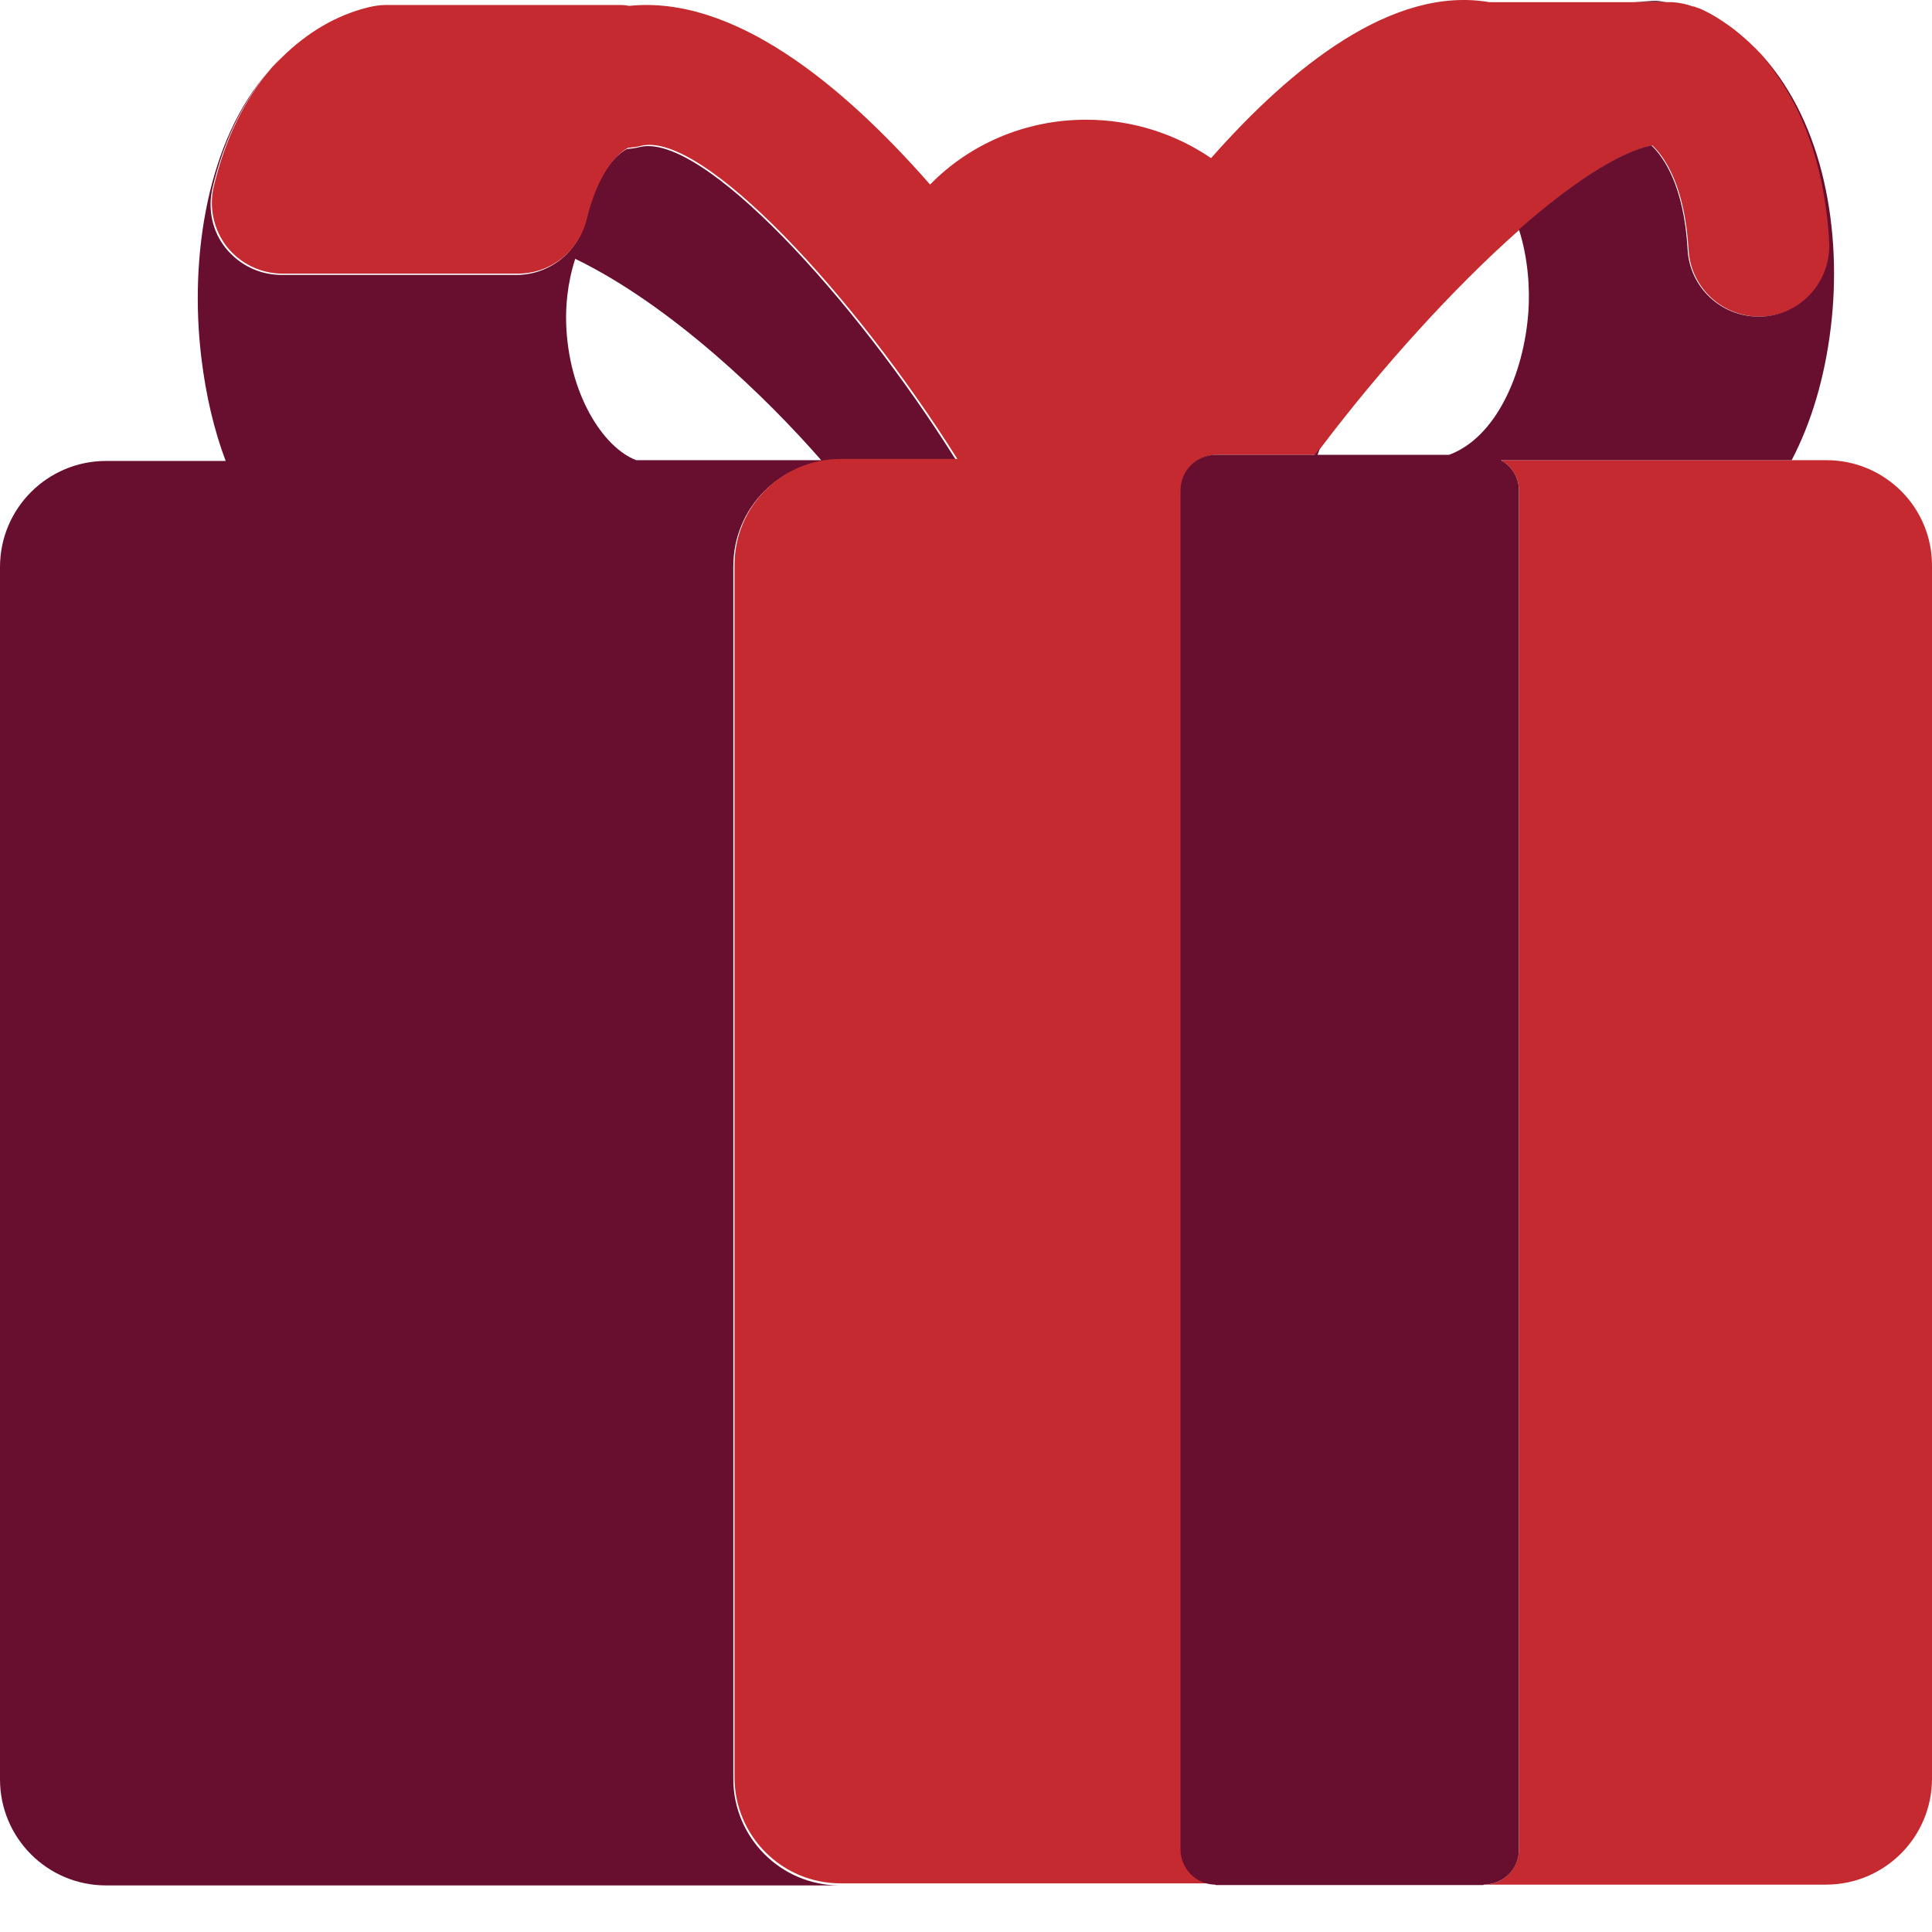
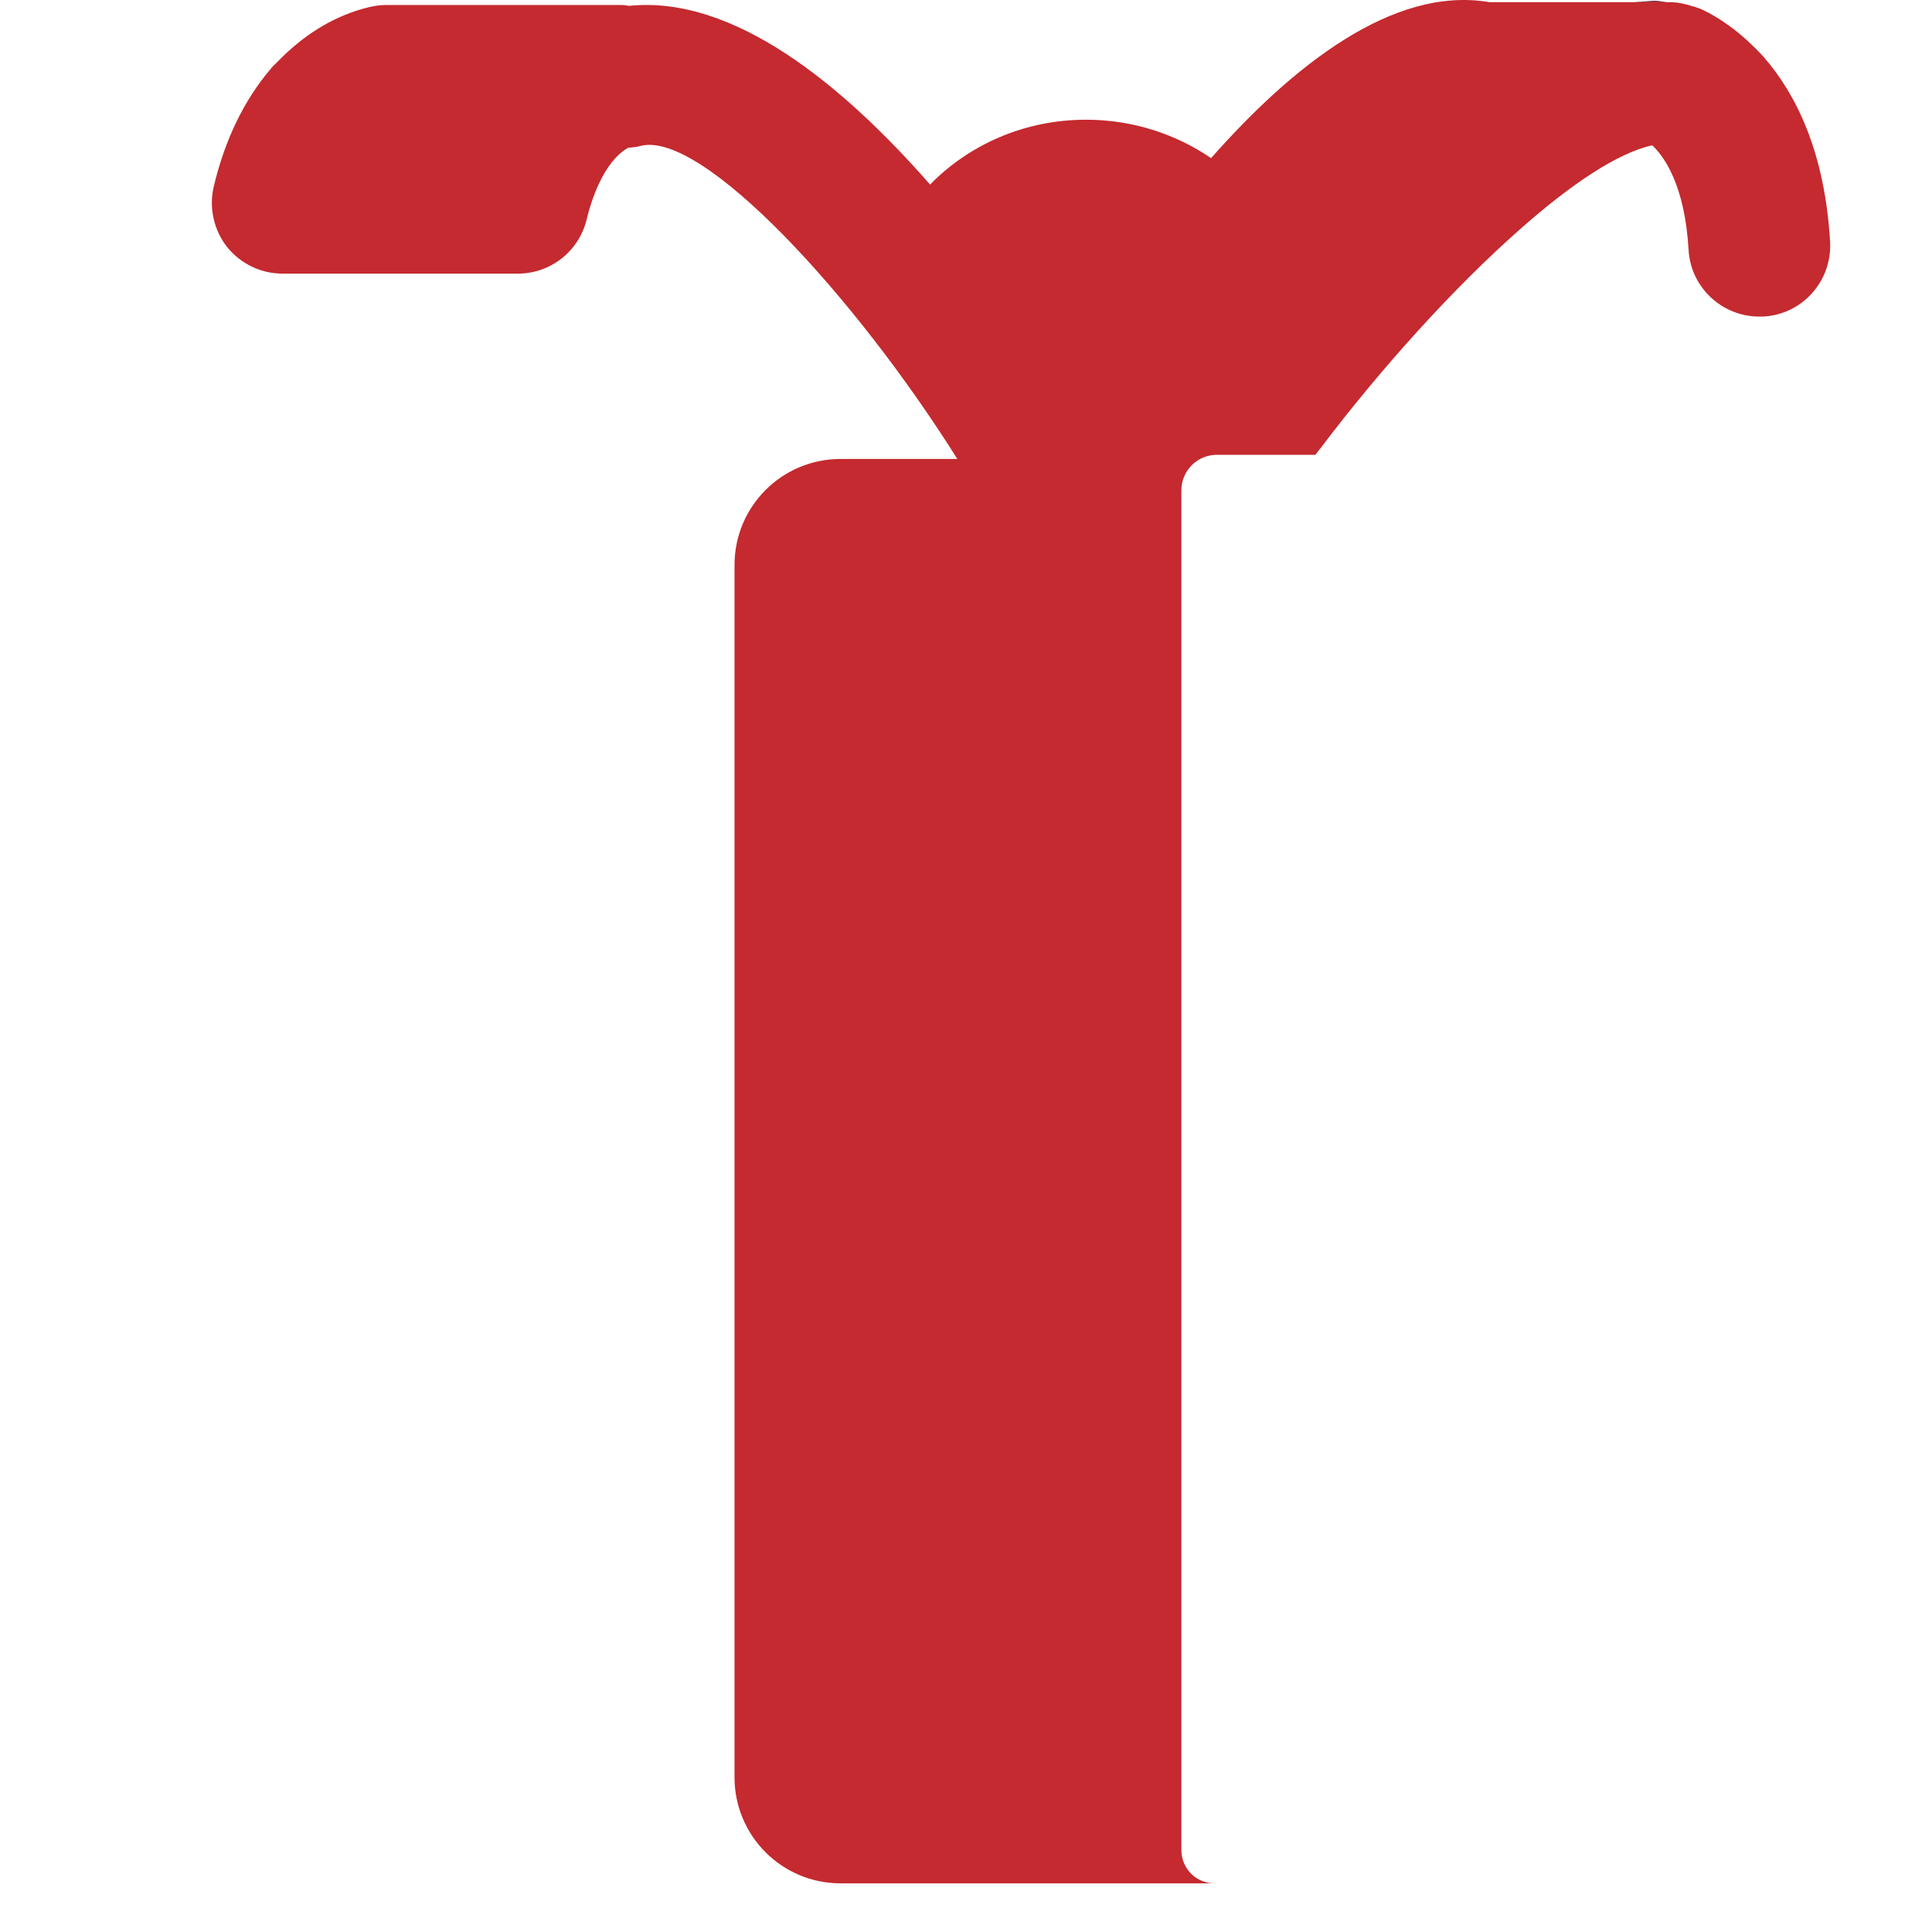
<svg xmlns="http://www.w3.org/2000/svg" width="27" height="27" viewBox="0 0 27 27" fill="none">
-   <path d="M24.508 0.664C24.525 0.681 24.537 0.693 24.554 0.71C24.542 0.693 24.525 0.676 24.508 0.664Z" fill="#680F2F" />
  <path d="M23.287 0.03C23.218 0.019 23.154 0.007 23.085 0.013C22.998 0.019 22.918 0.024 22.837 0.03H23.241C23.258 0.03 23.269 0.03 23.287 0.03Z" fill="#680F2F" />
-   <path d="M3.816 0.918C3.857 0.872 3.897 0.837 3.938 0.797C3.897 0.837 3.857 0.878 3.816 0.918Z" fill="#680F2F" />
-   <path d="M10.248 24.861V7.913C10.248 7.094 10.911 6.431 11.729 6.431H11.822H13.361C11.92 4.136 9.809 1.852 8.944 2.054C8.881 2.071 8.817 2.077 8.76 2.083C8.408 2.279 8.241 2.827 8.183 3.08C8.079 3.524 7.676 3.842 7.22 3.842H3.933C3.627 3.842 3.345 3.703 3.154 3.467C2.964 3.23 2.901 2.919 2.97 2.625C3.126 1.967 3.402 1.408 3.76 0.987C2.906 1.95 2.641 3.571 2.814 5.001C2.878 5.531 2.993 6.016 3.154 6.442H1.482C0.663 6.442 0 7.106 0 7.924V24.867C0 25.686 0.663 26.349 1.482 26.349H11.724C10.911 26.343 10.248 25.68 10.248 24.861ZM11.476 6.431H8.892C8.431 6.258 7.941 5.502 7.912 4.511C7.906 4.303 7.923 3.974 8.039 3.617C9.394 4.274 10.732 5.577 11.476 6.431Z" fill="#680F2F" />
  <path d="M16.51 25.853V6.852C16.51 6.581 16.729 6.356 17.006 6.356H18.384C18.407 6.321 18.431 6.293 18.459 6.258C19.301 5.145 20.316 4.021 21.239 3.207C21.954 2.573 22.611 2.135 23.09 2.031C23.263 2.192 23.546 2.596 23.598 3.49C23.626 4.015 24.065 4.424 24.584 4.424C24.601 4.424 24.624 4.424 24.641 4.424C25.189 4.395 25.604 3.928 25.576 3.38C25.501 2.1 25.085 1.299 24.653 0.803C24.624 0.768 24.595 0.739 24.566 0.71C24.549 0.693 24.538 0.676 24.52 0.664C24.197 0.341 23.897 0.18 23.747 0.116H23.742C23.707 0.105 23.684 0.093 23.667 0.088V0.093C23.575 0.059 23.471 0.036 23.367 0.03C23.344 0.03 23.315 0.03 23.292 0.03C23.275 0.03 23.263 0.03 23.246 0.03H22.842H20.812C19.463 -0.201 18.05 0.935 16.925 2.21C16.435 1.875 15.83 1.673 15.178 1.673C14.313 1.673 13.54 2.025 12.998 2.579C11.77 1.178 10.248 -0.068 8.794 0.082C8.76 0.076 8.719 0.07 8.679 0.07H5.392C5.311 0.07 5.236 0.082 5.161 0.099C4.7 0.209 4.291 0.457 3.945 0.797C3.904 0.837 3.864 0.878 3.823 0.918C3.806 0.935 3.789 0.953 3.777 0.97C3.414 1.397 3.143 1.95 2.987 2.608C2.918 2.902 2.987 3.213 3.172 3.45C3.362 3.686 3.645 3.824 3.95 3.824H7.237C7.693 3.824 8.091 3.513 8.2 3.063C8.258 2.815 8.431 2.262 8.777 2.066C8.84 2.06 8.904 2.054 8.962 2.037C9.821 1.835 11.937 4.119 13.379 6.414H11.839H11.747C10.928 6.414 10.265 7.077 10.265 7.896V24.838C10.265 25.657 10.928 26.32 11.747 26.32H11.839H17C16.724 26.332 16.51 26.119 16.51 25.853Z" fill="#C42A2F" />
-   <path d="M25.524 6.431H25.04H20.974C21.124 6.518 21.228 6.668 21.228 6.852V25.848C21.228 26.113 21.014 26.332 20.749 26.338H25.518C26.337 26.338 27 25.675 27 24.856V7.913C27.006 7.094 26.343 6.431 25.524 6.431Z" fill="#C42A2F" />
-   <path d="M21.227 25.853V6.852C21.227 6.668 21.123 6.512 20.973 6.431H25.039C25.31 5.912 25.5 5.289 25.586 4.574C25.748 3.236 25.483 1.725 24.641 0.803C25.067 1.299 25.488 2.1 25.563 3.38C25.592 3.928 25.177 4.395 24.629 4.424C24.612 4.424 24.589 4.424 24.572 4.424C24.052 4.424 23.614 4.015 23.585 3.49C23.534 2.596 23.251 2.198 23.078 2.031C22.605 2.135 21.948 2.573 21.227 3.207C21.354 3.6 21.383 4.032 21.359 4.361C21.296 5.232 20.904 6.114 20.252 6.356H18.413C18.424 6.327 18.436 6.298 18.447 6.258C18.424 6.293 18.401 6.321 18.372 6.356H16.994C16.723 6.356 16.498 6.575 16.498 6.852V25.848C16.498 26.113 16.711 26.332 16.977 26.338C16.983 26.338 16.988 26.344 16.994 26.344H20.725C20.731 26.344 20.737 26.338 20.742 26.338C21.013 26.332 21.227 26.119 21.227 25.853Z" fill="#680F2F" />
</svg>